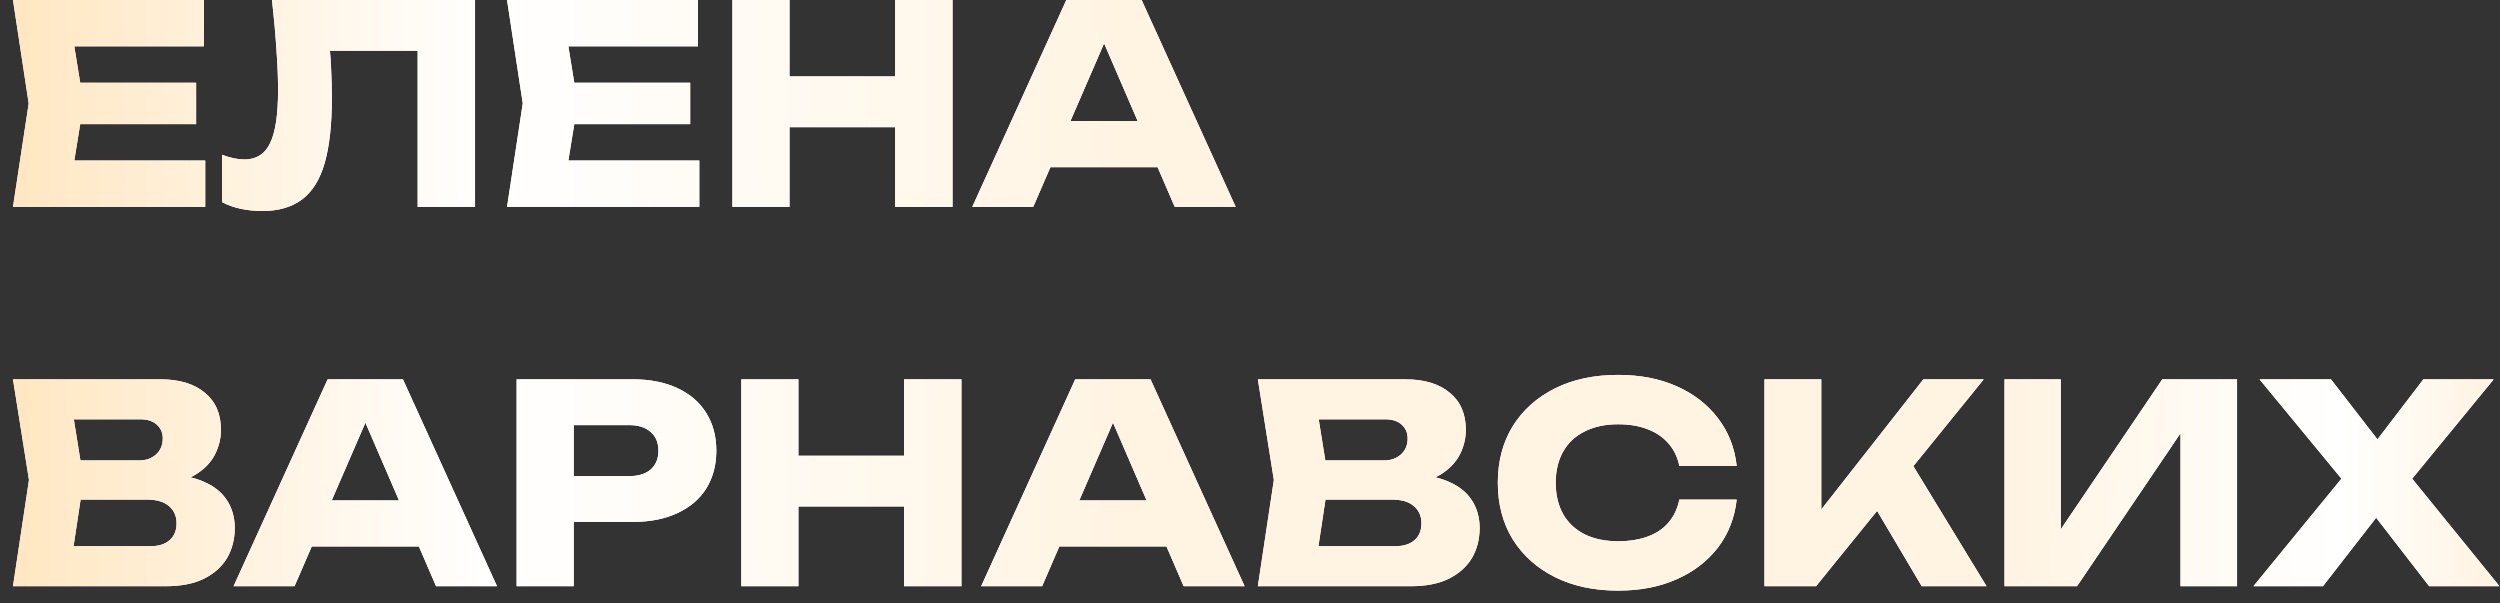
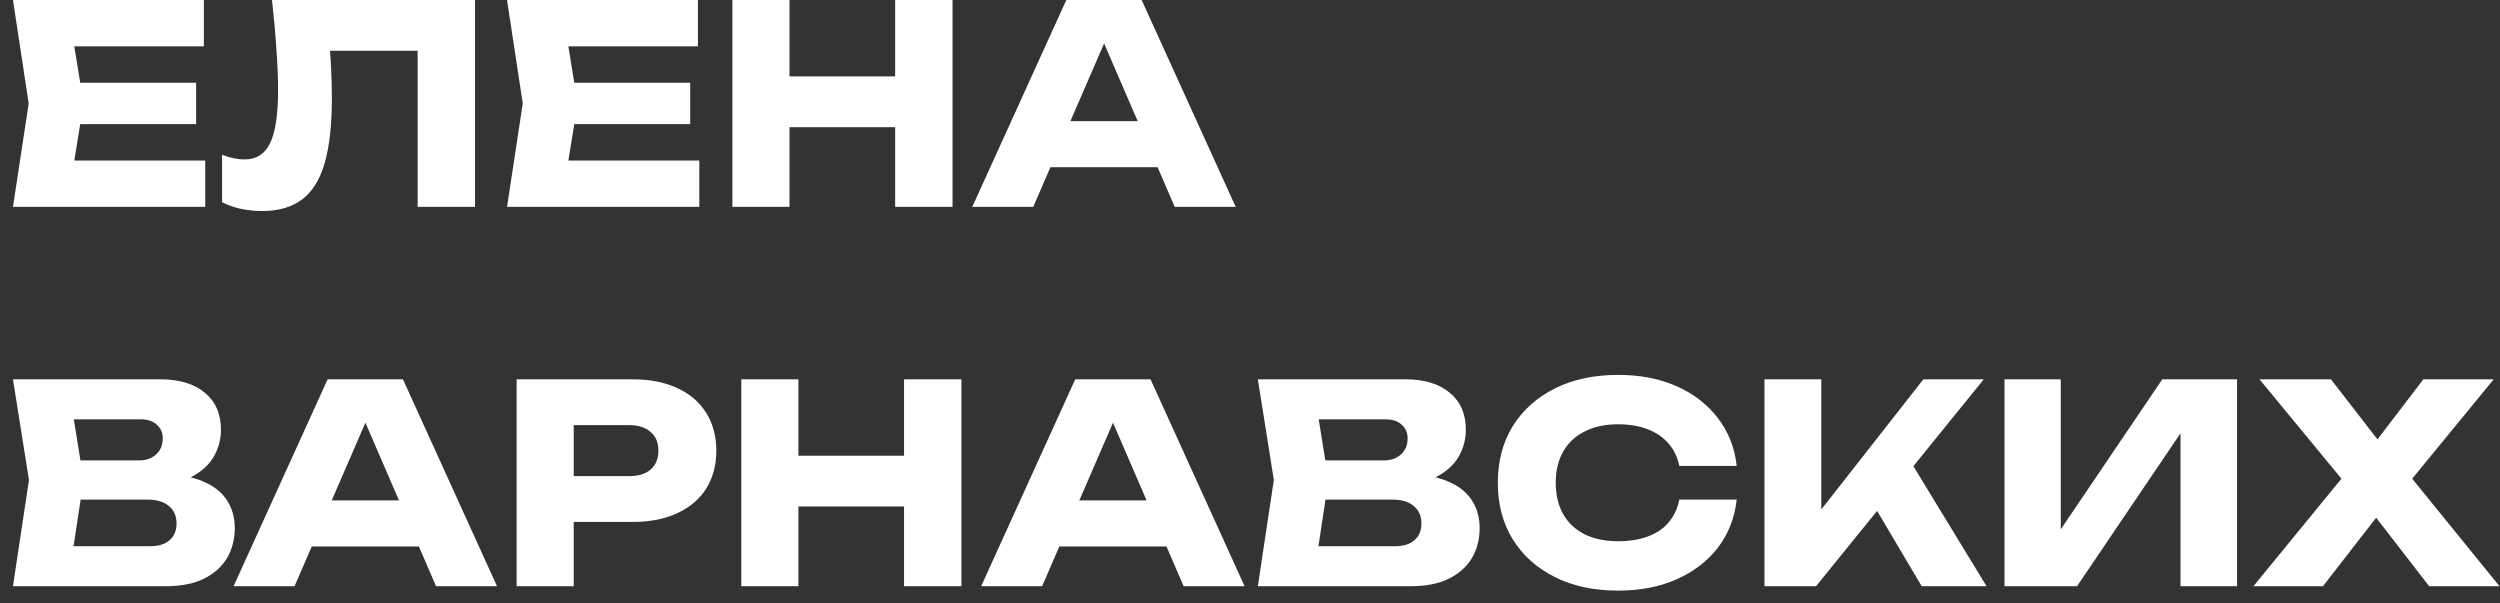
<svg xmlns="http://www.w3.org/2000/svg" width="145" height="35" viewBox="0 0 145 35" fill="none">
  <rect x="0" y="0" width="145" height="35" fill="#333333" stroke="none" />
  <path d="M11.376 4.8V7.2H2.592V4.8H11.376ZM4.848 6L4.064 10.816L2.72 9.312H11.904V12H0.752L1.664 6L0.752 -9.53674e-07H11.824V2.688H2.72L4.064 1.184L4.848 6ZM15.776 -9.53674e-07H27.552V12H24.224V1.44L25.728 2.944H17.632L19.024 1.84C19.11 2.544 19.168 3.221 19.2 3.872C19.232 4.512 19.248 5.12 19.248 5.696C19.248 7.232 19.11 8.485 18.832 9.456C18.555 10.416 18.118 11.12 17.52 11.568C16.923 12.016 16.15 12.24 15.2 12.24C14.784 12.24 14.374 12.197 13.968 12.112C13.574 12.027 13.211 11.899 12.88 11.728V8.976C13.35 9.157 13.782 9.248 14.176 9.248C14.87 9.248 15.366 8.933 15.664 8.304C15.974 7.675 16.128 6.645 16.128 5.216C16.128 4.523 16.096 3.744 16.032 2.88C15.979 2.016 15.894 1.056 15.776 -9.53674e-07ZM40.032 4.8V7.2H31.248V4.8H40.032ZM33.504 6L32.72 10.816L31.376 9.312H40.56V12H29.408L30.32 6L29.408 -9.53674e-07H40.48V2.688H31.376L32.72 1.184L33.504 6ZM42.479 -9.53674e-07H45.791V12H42.479V-9.53674e-07ZM51.919 -9.53674e-07H55.247V12H51.919V-9.53674e-07ZM44.335 4.432H53.295V7.376H44.335V4.432ZM59.831 9.696V7.024H68.103V9.696H59.831ZM66.215 -9.53674e-07L71.671 12H68.135L63.559 1.408H64.519L59.927 12H56.391L61.847 -9.53674e-07H66.215ZM9.248 28.128L9.52 27.504C10.448 27.525 11.211 27.669 11.808 27.936C12.416 28.192 12.869 28.555 13.168 29.024C13.467 29.483 13.616 30.016 13.616 30.624C13.616 31.275 13.467 31.856 13.168 32.368C12.869 32.869 12.421 33.269 11.824 33.568C11.237 33.856 10.501 34 9.616 34H0.752L1.68 27.84L0.752 22H9.296C10.405 22 11.269 22.261 11.888 22.784C12.507 23.296 12.816 24.011 12.816 24.928C12.816 25.429 12.699 25.909 12.464 26.368C12.229 26.827 11.851 27.216 11.328 27.536C10.816 27.845 10.123 28.043 9.248 28.128ZM4.032 33.232L2.752 31.68H8.72C9.2 31.68 9.573 31.563 9.84 31.328C10.107 31.093 10.24 30.768 10.24 30.352C10.24 29.936 10.096 29.605 9.808 29.36C9.52 29.104 9.093 28.976 8.528 28.976H3.6V26.704H8.08C8.464 26.704 8.784 26.592 9.04 26.368C9.307 26.133 9.44 25.819 9.44 25.424C9.44 25.104 9.328 24.843 9.104 24.64C8.88 24.427 8.56 24.32 8.144 24.32H2.768L4.032 22.768L4.848 27.84L4.032 33.232ZM16.987 31.696V29.024H25.259V31.696H16.987ZM23.371 22L28.827 34H25.291L20.715 23.408H21.675L17.083 34H13.547L19.003 22H23.371ZM36.7 22C37.702 22 38.566 22.171 39.292 22.512C40.028 22.853 40.588 23.339 40.972 23.968C41.356 24.587 41.548 25.312 41.548 26.144C41.548 26.965 41.356 27.691 40.972 28.32C40.588 28.939 40.028 29.419 39.292 29.76C38.566 30.101 37.702 30.272 36.7 30.272H31.5V27.616H36.492C37.025 27.616 37.441 27.488 37.74 27.232C38.038 26.965 38.188 26.603 38.188 26.144C38.188 25.675 38.038 25.312 37.74 25.056C37.441 24.789 37.025 24.656 36.492 24.656H31.788L33.276 23.12V34H29.964V22H36.7ZM42.995 22H46.307V34H42.995V22ZM52.435 22H55.763V34H52.435V22ZM44.851 26.432H53.811V29.376H44.851V26.432ZM60.347 31.696V29.024H68.619V31.696H60.347ZM66.731 22L72.187 34H68.651L64.075 23.408H65.035L60.443 34H56.907L62.363 22H66.731ZM81.451 28.128L81.723 27.504C82.651 27.525 83.414 27.669 84.011 27.936C84.619 28.192 85.073 28.555 85.371 29.024C85.67 29.483 85.819 30.016 85.819 30.624C85.819 31.275 85.67 31.856 85.371 32.368C85.073 32.869 84.624 33.269 84.027 33.568C83.441 33.856 82.704 34 81.819 34H72.955L73.883 27.84L72.955 22H81.499C82.609 22 83.472 22.261 84.091 22.784C84.71 23.296 85.019 24.011 85.019 24.928C85.019 25.429 84.902 25.909 84.667 26.368C84.433 26.827 84.054 27.216 83.531 27.536C83.019 27.845 82.326 28.043 81.451 28.128ZM76.235 33.232L74.955 31.68H80.923C81.403 31.68 81.776 31.563 82.043 31.328C82.31 31.093 82.443 30.768 82.443 30.352C82.443 29.936 82.299 29.605 82.011 29.36C81.723 29.104 81.296 28.976 80.731 28.976H75.803V26.704H80.283C80.667 26.704 80.987 26.592 81.243 26.368C81.51 26.133 81.643 25.819 81.643 25.424C81.643 25.104 81.531 24.843 81.307 24.64C81.083 24.427 80.763 24.32 80.347 24.32H74.971L76.235 22.768L77.051 27.84L76.235 33.232ZM100.729 28.976C100.612 30.032 100.249 30.96 99.641 31.76C99.033 32.549 98.233 33.163 97.241 33.6C96.26 34.037 95.129 34.256 93.849 34.256C92.452 34.256 91.231 33.995 90.185 33.472C89.14 32.949 88.324 32.219 87.737 31.28C87.161 30.341 86.873 29.248 86.873 28C86.873 26.752 87.161 25.659 87.737 24.72C88.324 23.781 89.14 23.051 90.185 22.528C91.231 22.005 92.452 21.744 93.849 21.744C95.129 21.744 96.26 21.963 97.241 22.4C98.233 22.837 99.033 23.456 99.641 24.256C100.249 25.045 100.612 25.968 100.729 27.024H97.401C97.295 26.512 97.087 26.08 96.777 25.728C96.468 25.365 96.063 25.088 95.561 24.896C95.071 24.704 94.5 24.608 93.849 24.608C93.103 24.608 92.457 24.747 91.913 25.024C91.369 25.291 90.953 25.68 90.665 26.192C90.377 26.693 90.233 27.296 90.233 28C90.233 28.704 90.377 29.312 90.665 29.824C90.953 30.325 91.369 30.715 91.913 30.992C92.457 31.259 93.103 31.392 93.849 31.392C94.5 31.392 95.071 31.301 95.561 31.12C96.063 30.939 96.468 30.667 96.777 30.304C97.087 29.941 97.295 29.499 97.401 28.976H100.729ZM102.339 34V22H105.635V31.36L104.755 30.672L111.555 22H115.059L105.331 34H102.339ZM108.067 28.272L110.499 26.256L115.219 34H111.459L108.067 28.272ZM116.261 34V22H119.525V32.256L118.613 32.048L125.413 22H129.749V34H126.469V23.552L127.397 23.76L120.469 34H116.261ZM139.083 28.768V26.752L144.971 34H140.891L137.003 28.976H138.635L134.731 34H130.699L136.619 26.768V28.752L131.051 22H135.195L138.715 26.544H137.083L140.555 22H144.635L139.083 28.768Z" fill="white" />
-   <path d="M11.376 4.8V7.2H2.592V4.8H11.376ZM4.848 6L4.064 10.816L2.72 9.312H11.904V12H0.752L1.664 6L0.752 -9.53674e-07H11.824V2.688H2.72L4.064 1.184L4.848 6ZM15.776 -9.53674e-07H27.552V12H24.224V1.44L25.728 2.944H17.632L19.024 1.84C19.11 2.544 19.168 3.221 19.2 3.872C19.232 4.512 19.248 5.12 19.248 5.696C19.248 7.232 19.11 8.485 18.832 9.456C18.555 10.416 18.118 11.12 17.52 11.568C16.923 12.016 16.15 12.24 15.2 12.24C14.784 12.24 14.374 12.197 13.968 12.112C13.574 12.027 13.211 11.899 12.88 11.728V8.976C13.35 9.157 13.782 9.248 14.176 9.248C14.87 9.248 15.366 8.933 15.664 8.304C15.974 7.675 16.128 6.645 16.128 5.216C16.128 4.523 16.096 3.744 16.032 2.88C15.979 2.016 15.894 1.056 15.776 -9.53674e-07ZM40.032 4.8V7.2H31.248V4.8H40.032ZM33.504 6L32.72 10.816L31.376 9.312H40.56V12H29.408L30.32 6L29.408 -9.53674e-07H40.48V2.688H31.376L32.72 1.184L33.504 6ZM42.479 -9.53674e-07H45.791V12H42.479V-9.53674e-07ZM51.919 -9.53674e-07H55.247V12H51.919V-9.53674e-07ZM44.335 4.432H53.295V7.376H44.335V4.432ZM59.831 9.696V7.024H68.103V9.696H59.831ZM66.215 -9.53674e-07L71.671 12H68.135L63.559 1.408H64.519L59.927 12H56.391L61.847 -9.53674e-07H66.215ZM9.248 28.128L9.52 27.504C10.448 27.525 11.211 27.669 11.808 27.936C12.416 28.192 12.869 28.555 13.168 29.024C13.467 29.483 13.616 30.016 13.616 30.624C13.616 31.275 13.467 31.856 13.168 32.368C12.869 32.869 12.421 33.269 11.824 33.568C11.237 33.856 10.501 34 9.616 34H0.752L1.68 27.84L0.752 22H9.296C10.405 22 11.269 22.261 11.888 22.784C12.507 23.296 12.816 24.011 12.816 24.928C12.816 25.429 12.699 25.909 12.464 26.368C12.229 26.827 11.851 27.216 11.328 27.536C10.816 27.845 10.123 28.043 9.248 28.128ZM4.032 33.232L2.752 31.68H8.72C9.2 31.68 9.573 31.563 9.84 31.328C10.107 31.093 10.24 30.768 10.24 30.352C10.24 29.936 10.096 29.605 9.808 29.36C9.52 29.104 9.093 28.976 8.528 28.976H3.6V26.704H8.08C8.464 26.704 8.784 26.592 9.04 26.368C9.307 26.133 9.44 25.819 9.44 25.424C9.44 25.104 9.328 24.843 9.104 24.64C8.88 24.427 8.56 24.32 8.144 24.32H2.768L4.032 22.768L4.848 27.84L4.032 33.232ZM16.987 31.696V29.024H25.259V31.696H16.987ZM23.371 22L28.827 34H25.291L20.715 23.408H21.675L17.083 34H13.547L19.003 22H23.371ZM36.7 22C37.702 22 38.566 22.171 39.292 22.512C40.028 22.853 40.588 23.339 40.972 23.968C41.356 24.587 41.548 25.312 41.548 26.144C41.548 26.965 41.356 27.691 40.972 28.32C40.588 28.939 40.028 29.419 39.292 29.76C38.566 30.101 37.702 30.272 36.7 30.272H31.5V27.616H36.492C37.025 27.616 37.441 27.488 37.74 27.232C38.038 26.965 38.188 26.603 38.188 26.144C38.188 25.675 38.038 25.312 37.74 25.056C37.441 24.789 37.025 24.656 36.492 24.656H31.788L33.276 23.12V34H29.964V22H36.7ZM42.995 22H46.307V34H42.995V22ZM52.435 22H55.763V34H52.435V22ZM44.851 26.432H53.811V29.376H44.851V26.432ZM60.347 31.696V29.024H68.619V31.696H60.347ZM66.731 22L72.187 34H68.651L64.075 23.408H65.035L60.443 34H56.907L62.363 22H66.731ZM81.451 28.128L81.723 27.504C82.651 27.525 83.414 27.669 84.011 27.936C84.619 28.192 85.073 28.555 85.371 29.024C85.67 29.483 85.819 30.016 85.819 30.624C85.819 31.275 85.67 31.856 85.371 32.368C85.073 32.869 84.624 33.269 84.027 33.568C83.441 33.856 82.704 34 81.819 34H72.955L73.883 27.84L72.955 22H81.499C82.609 22 83.472 22.261 84.091 22.784C84.71 23.296 85.019 24.011 85.019 24.928C85.019 25.429 84.902 25.909 84.667 26.368C84.433 26.827 84.054 27.216 83.531 27.536C83.019 27.845 82.326 28.043 81.451 28.128ZM76.235 33.232L74.955 31.68H80.923C81.403 31.68 81.776 31.563 82.043 31.328C82.31 31.093 82.443 30.768 82.443 30.352C82.443 29.936 82.299 29.605 82.011 29.36C81.723 29.104 81.296 28.976 80.731 28.976H75.803V26.704H80.283C80.667 26.704 80.987 26.592 81.243 26.368C81.51 26.133 81.643 25.819 81.643 25.424C81.643 25.104 81.531 24.843 81.307 24.64C81.083 24.427 80.763 24.32 80.347 24.32H74.971L76.235 22.768L77.051 27.84L76.235 33.232ZM100.729 28.976C100.612 30.032 100.249 30.96 99.641 31.76C99.033 32.549 98.233 33.163 97.241 33.6C96.26 34.037 95.129 34.256 93.849 34.256C92.452 34.256 91.231 33.995 90.185 33.472C89.14 32.949 88.324 32.219 87.737 31.28C87.161 30.341 86.873 29.248 86.873 28C86.873 26.752 87.161 25.659 87.737 24.72C88.324 23.781 89.14 23.051 90.185 22.528C91.231 22.005 92.452 21.744 93.849 21.744C95.129 21.744 96.26 21.963 97.241 22.4C98.233 22.837 99.033 23.456 99.641 24.256C100.249 25.045 100.612 25.968 100.729 27.024H97.401C97.295 26.512 97.087 26.08 96.777 25.728C96.468 25.365 96.063 25.088 95.561 24.896C95.071 24.704 94.5 24.608 93.849 24.608C93.103 24.608 92.457 24.747 91.913 25.024C91.369 25.291 90.953 25.68 90.665 26.192C90.377 26.693 90.233 27.296 90.233 28C90.233 28.704 90.377 29.312 90.665 29.824C90.953 30.325 91.369 30.715 91.913 30.992C92.457 31.259 93.103 31.392 93.849 31.392C94.5 31.392 95.071 31.301 95.561 31.12C96.063 30.939 96.468 30.667 96.777 30.304C97.087 29.941 97.295 29.499 97.401 28.976H100.729ZM102.339 34V22H105.635V31.36L104.755 30.672L111.555 22H115.059L105.331 34H102.339ZM108.067 28.272L110.499 26.256L115.219 34H111.459L108.067 28.272ZM116.261 34V22H119.525V32.256L118.613 32.048L125.413 22H129.749V34H126.469V23.552L127.397 23.76L120.469 34H116.261ZM139.083 28.768V26.752L144.971 34H140.891L137.003 28.976H138.635L134.731 34H130.699L136.619 26.768V28.752L131.051 22H135.195L138.715 26.544H137.083L140.555 22H144.635L139.083 28.768Z" fill="url(#paint0_linear_33_781)" />
  <defs>
    <linearGradient id="paint0_linear_33_781" x1="5.87354e-07" y1="16.185" x2="155" y2="16.185" gradientUnits="userSpaceOnUse">
      <stop stop-color="#FFE6C0" />
      <stop offset="0.182" stop-color="white" />
      <stop offset="0.422" stop-color="#FFF4E2" />
      <stop offset="0.75" stop-color="#FFF4E2" />
      <stop offset="0.875" stop-color="white" />
      <stop offset="1" stop-color="#FFE6C0" />
    </linearGradient>
  </defs>
</svg>